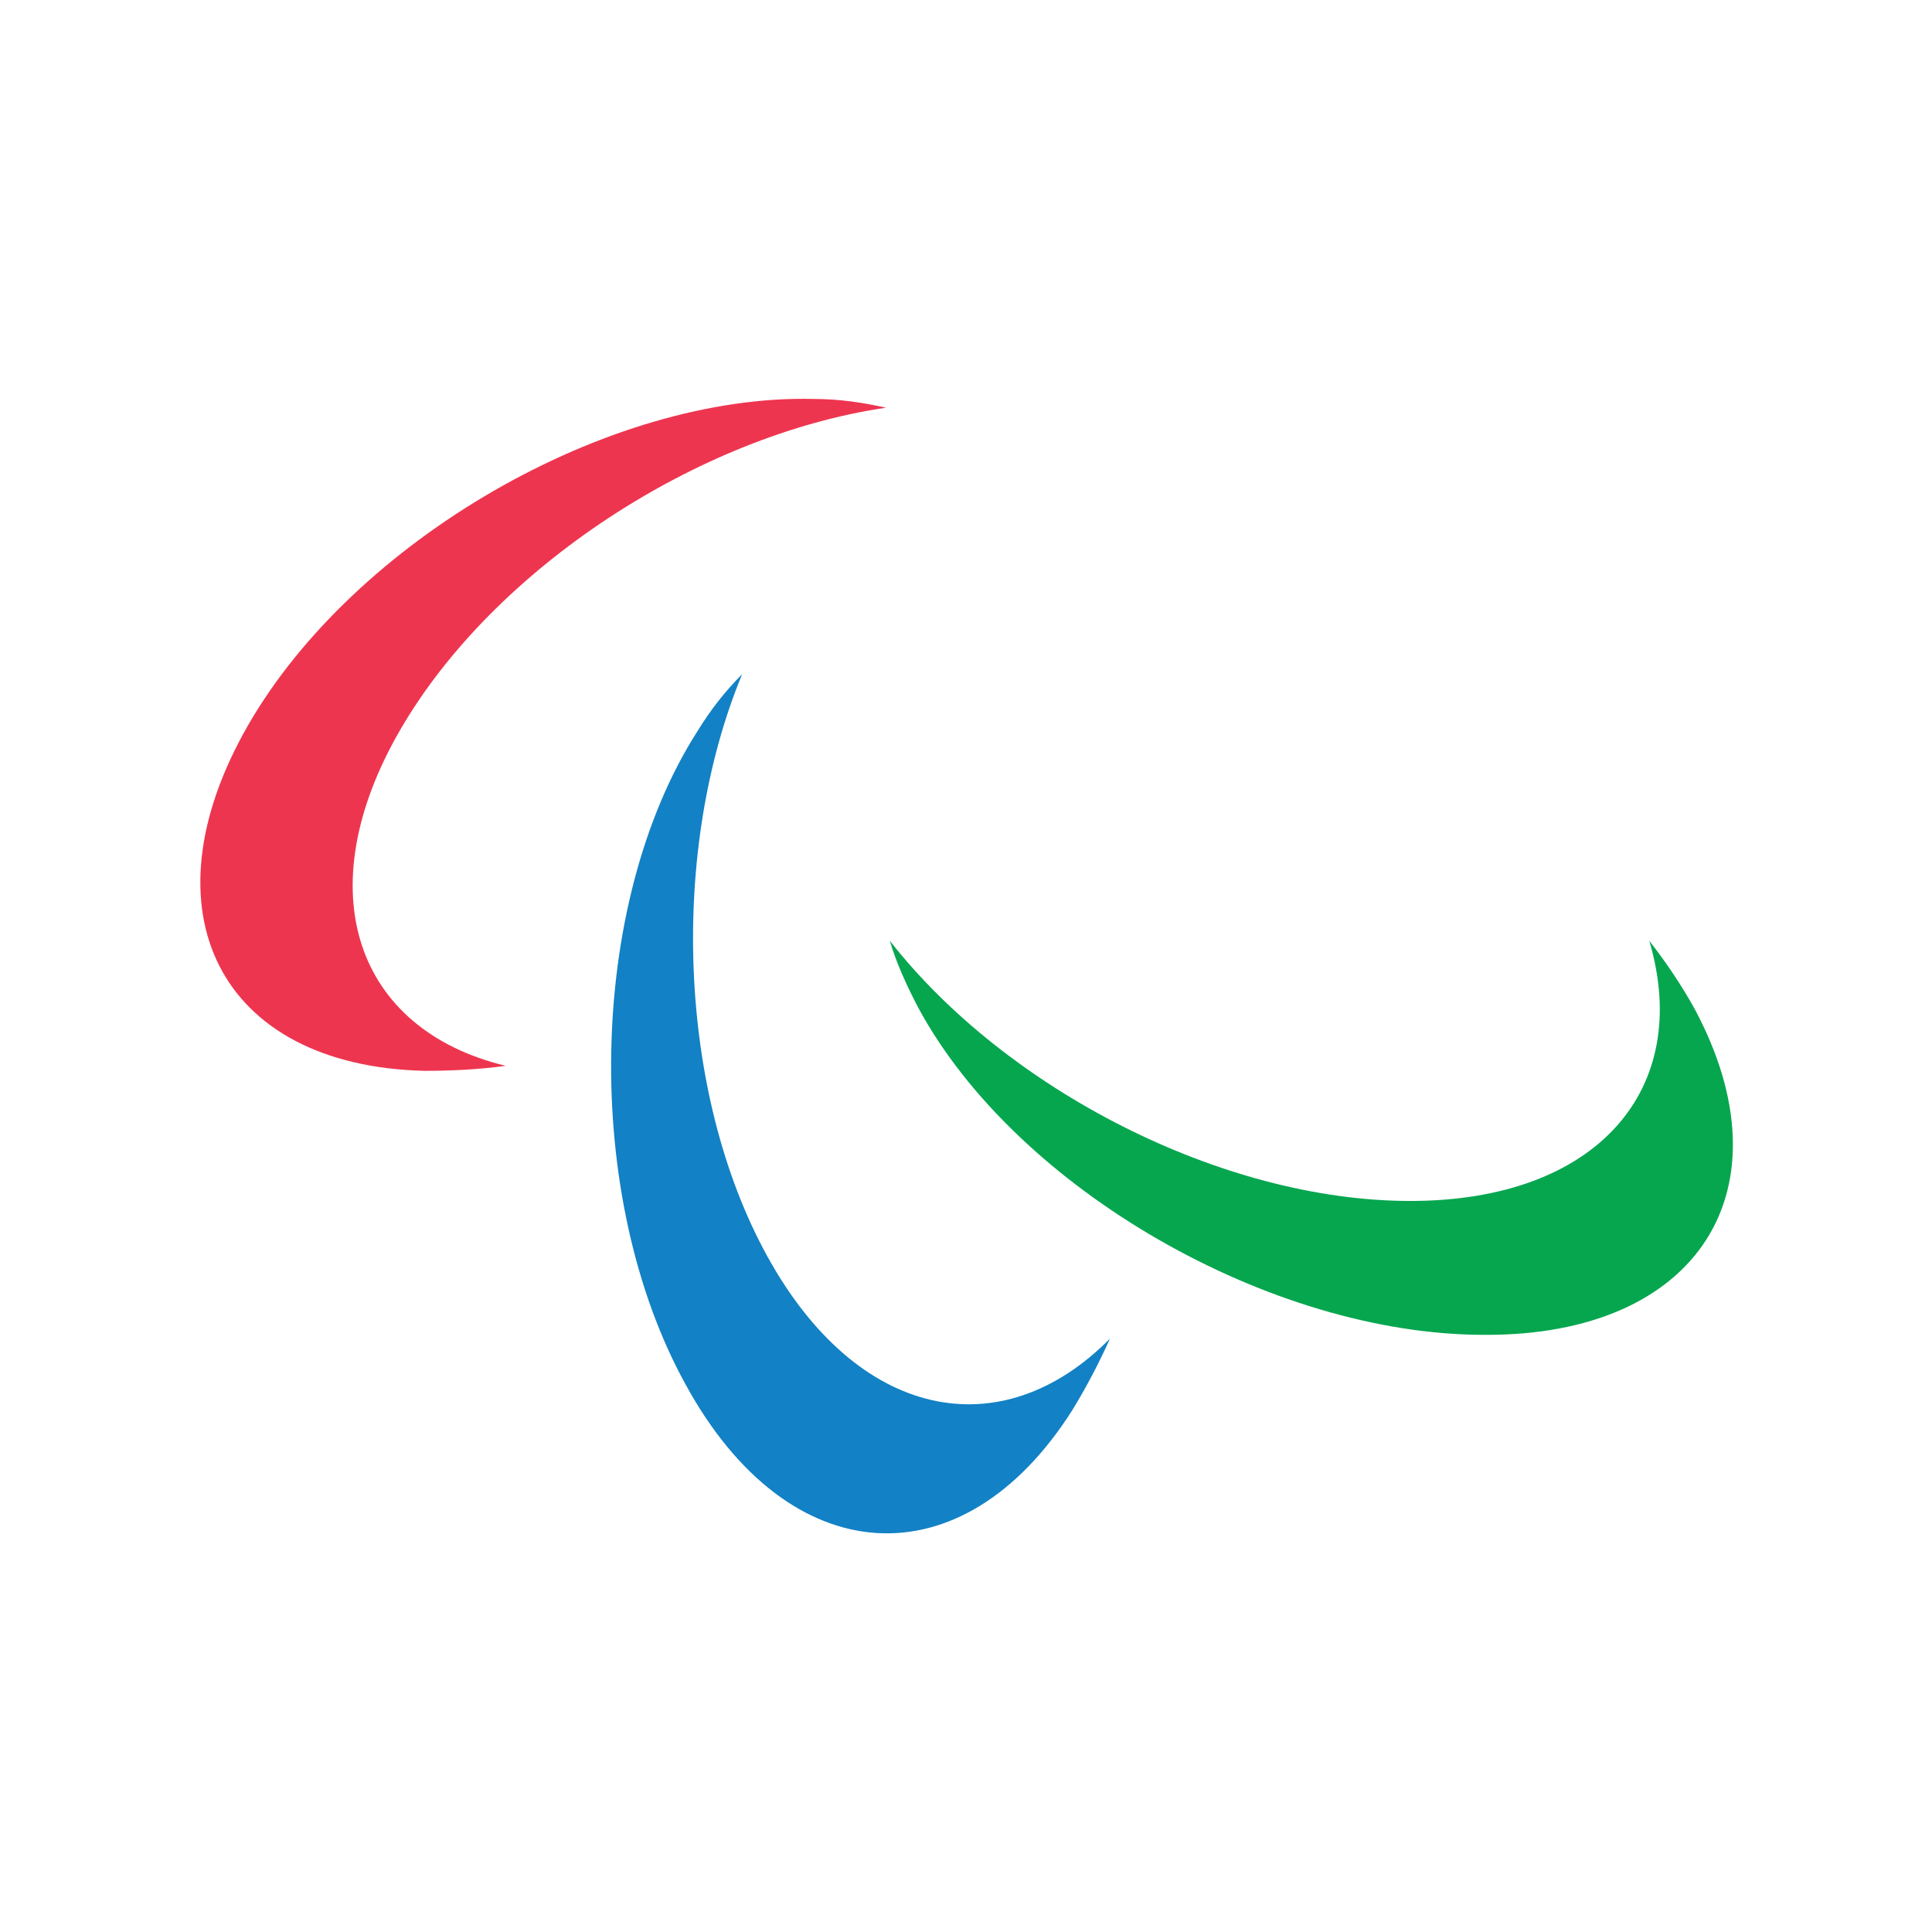
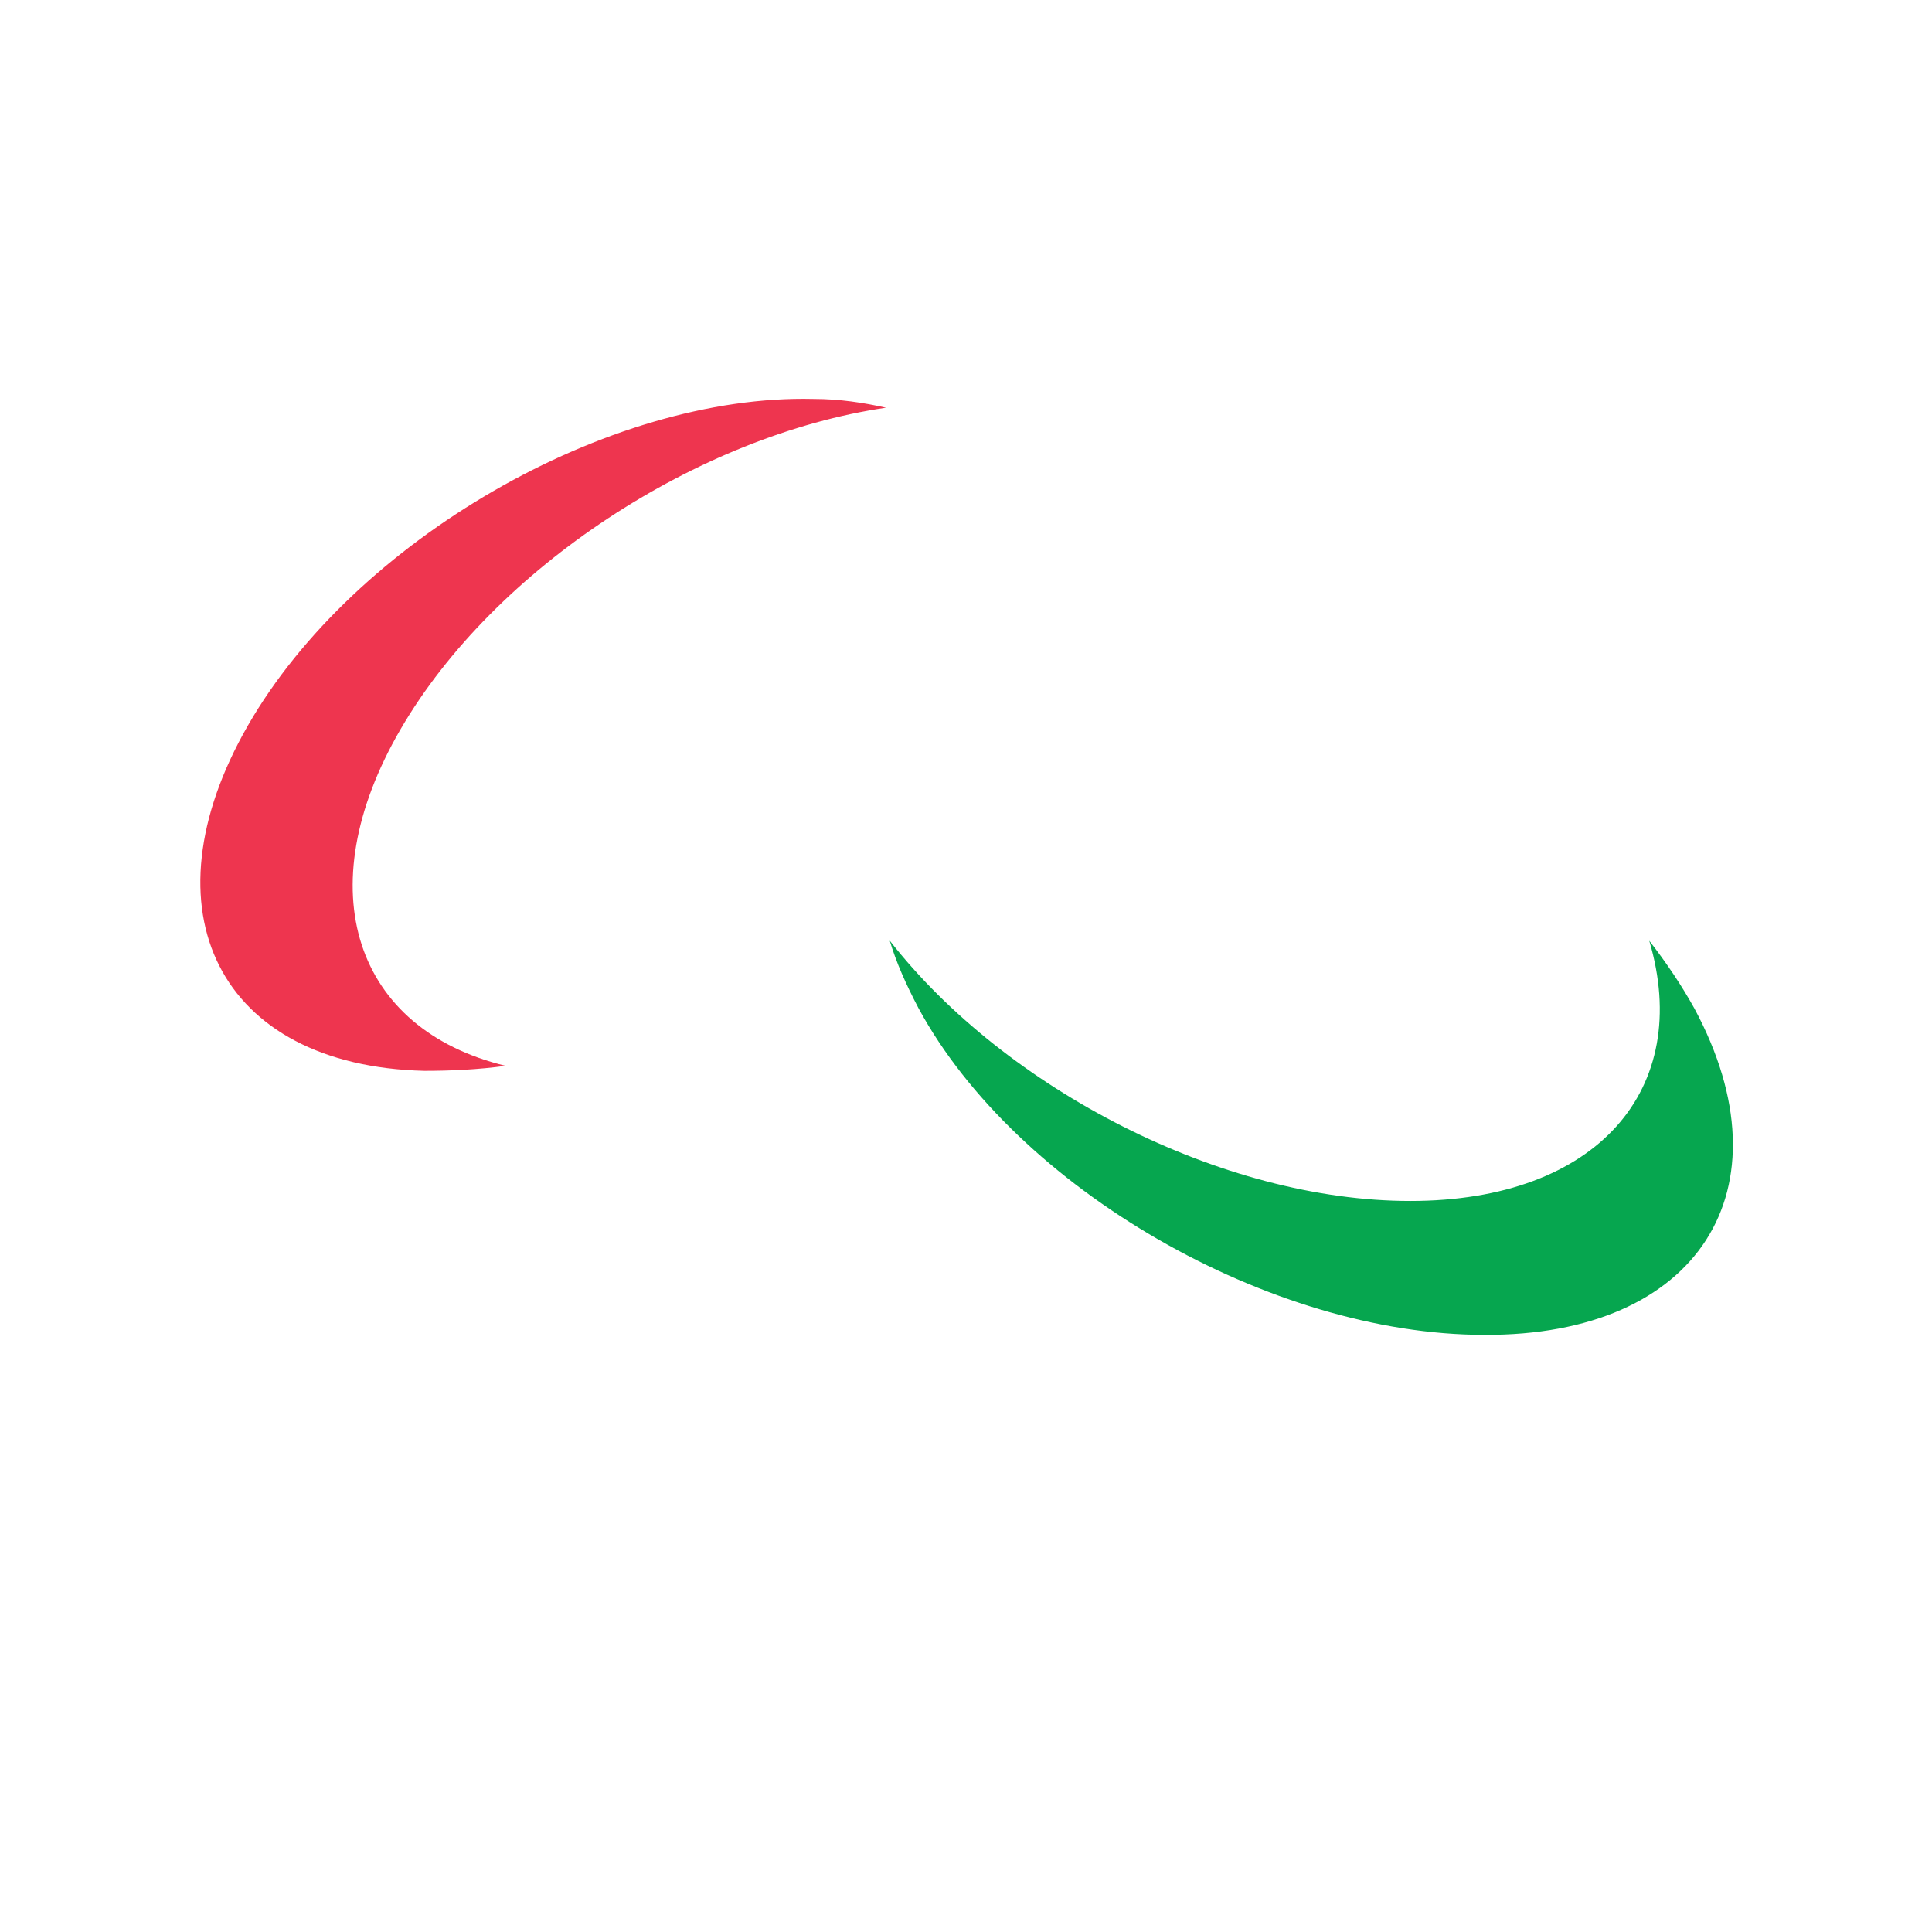
<svg xmlns="http://www.w3.org/2000/svg" version="1.1" id="Layer_1" x="0px" y="0px" viewBox="0 0 63 63" style="enable-background:new 0 0 63 63;" xml:space="preserve">
  <style type="text/css">
	.st0{fill:#EE354F;}
	.st1{fill:#1281C5;}
	.st2{fill:#06A64F;}
</style>
  <g id="Layer_1_1_" transform="matrix(.408 0 0 .408 2.005 1.993)">
    <path id="path7" class="st0" d="M29,80.7c2.1,0,4.3-0.1,6.5-0.4c-12-2.9-15.9-14-8.4-26.9s23.8-23.5,38.8-25.7   c-1.8-0.4-3.7-0.7-5.8-0.7c-16.4-0.4-36.7,11.3-45.2,26.1S12.6,80.3,29,80.7z" />
-     <path id="path11" class="st1" d="M80.8,107.8c1.1-1.8,2.1-3.7,3-5.7c-8.7,8.8-20.2,6.5-27.4-6.6s-7.8-32.5-2-46.5   c-1.3,1.3-2.5,2.8-3.6,4.6c-8.8,13.8-9.2,37.2-0.9,52.2C58.1,120.8,72,121.7,80.8,107.8L80.8,107.8z" />
    <path id="path15" class="st2" d="M130.5,75.7c-1-1.8-2.2-3.6-3.6-5.4c3.5,11.8-4.1,20.8-19.1,20.8s-32.3-8.9-41.6-20.8   c0.5,1.7,1.3,3.5,2.3,5.4c7.8,14.4,28.1,26.1,45.2,26.1C130.8,101.9,138.3,90.2,130.5,75.7L130.5,75.7z" />
  </g>
</svg>